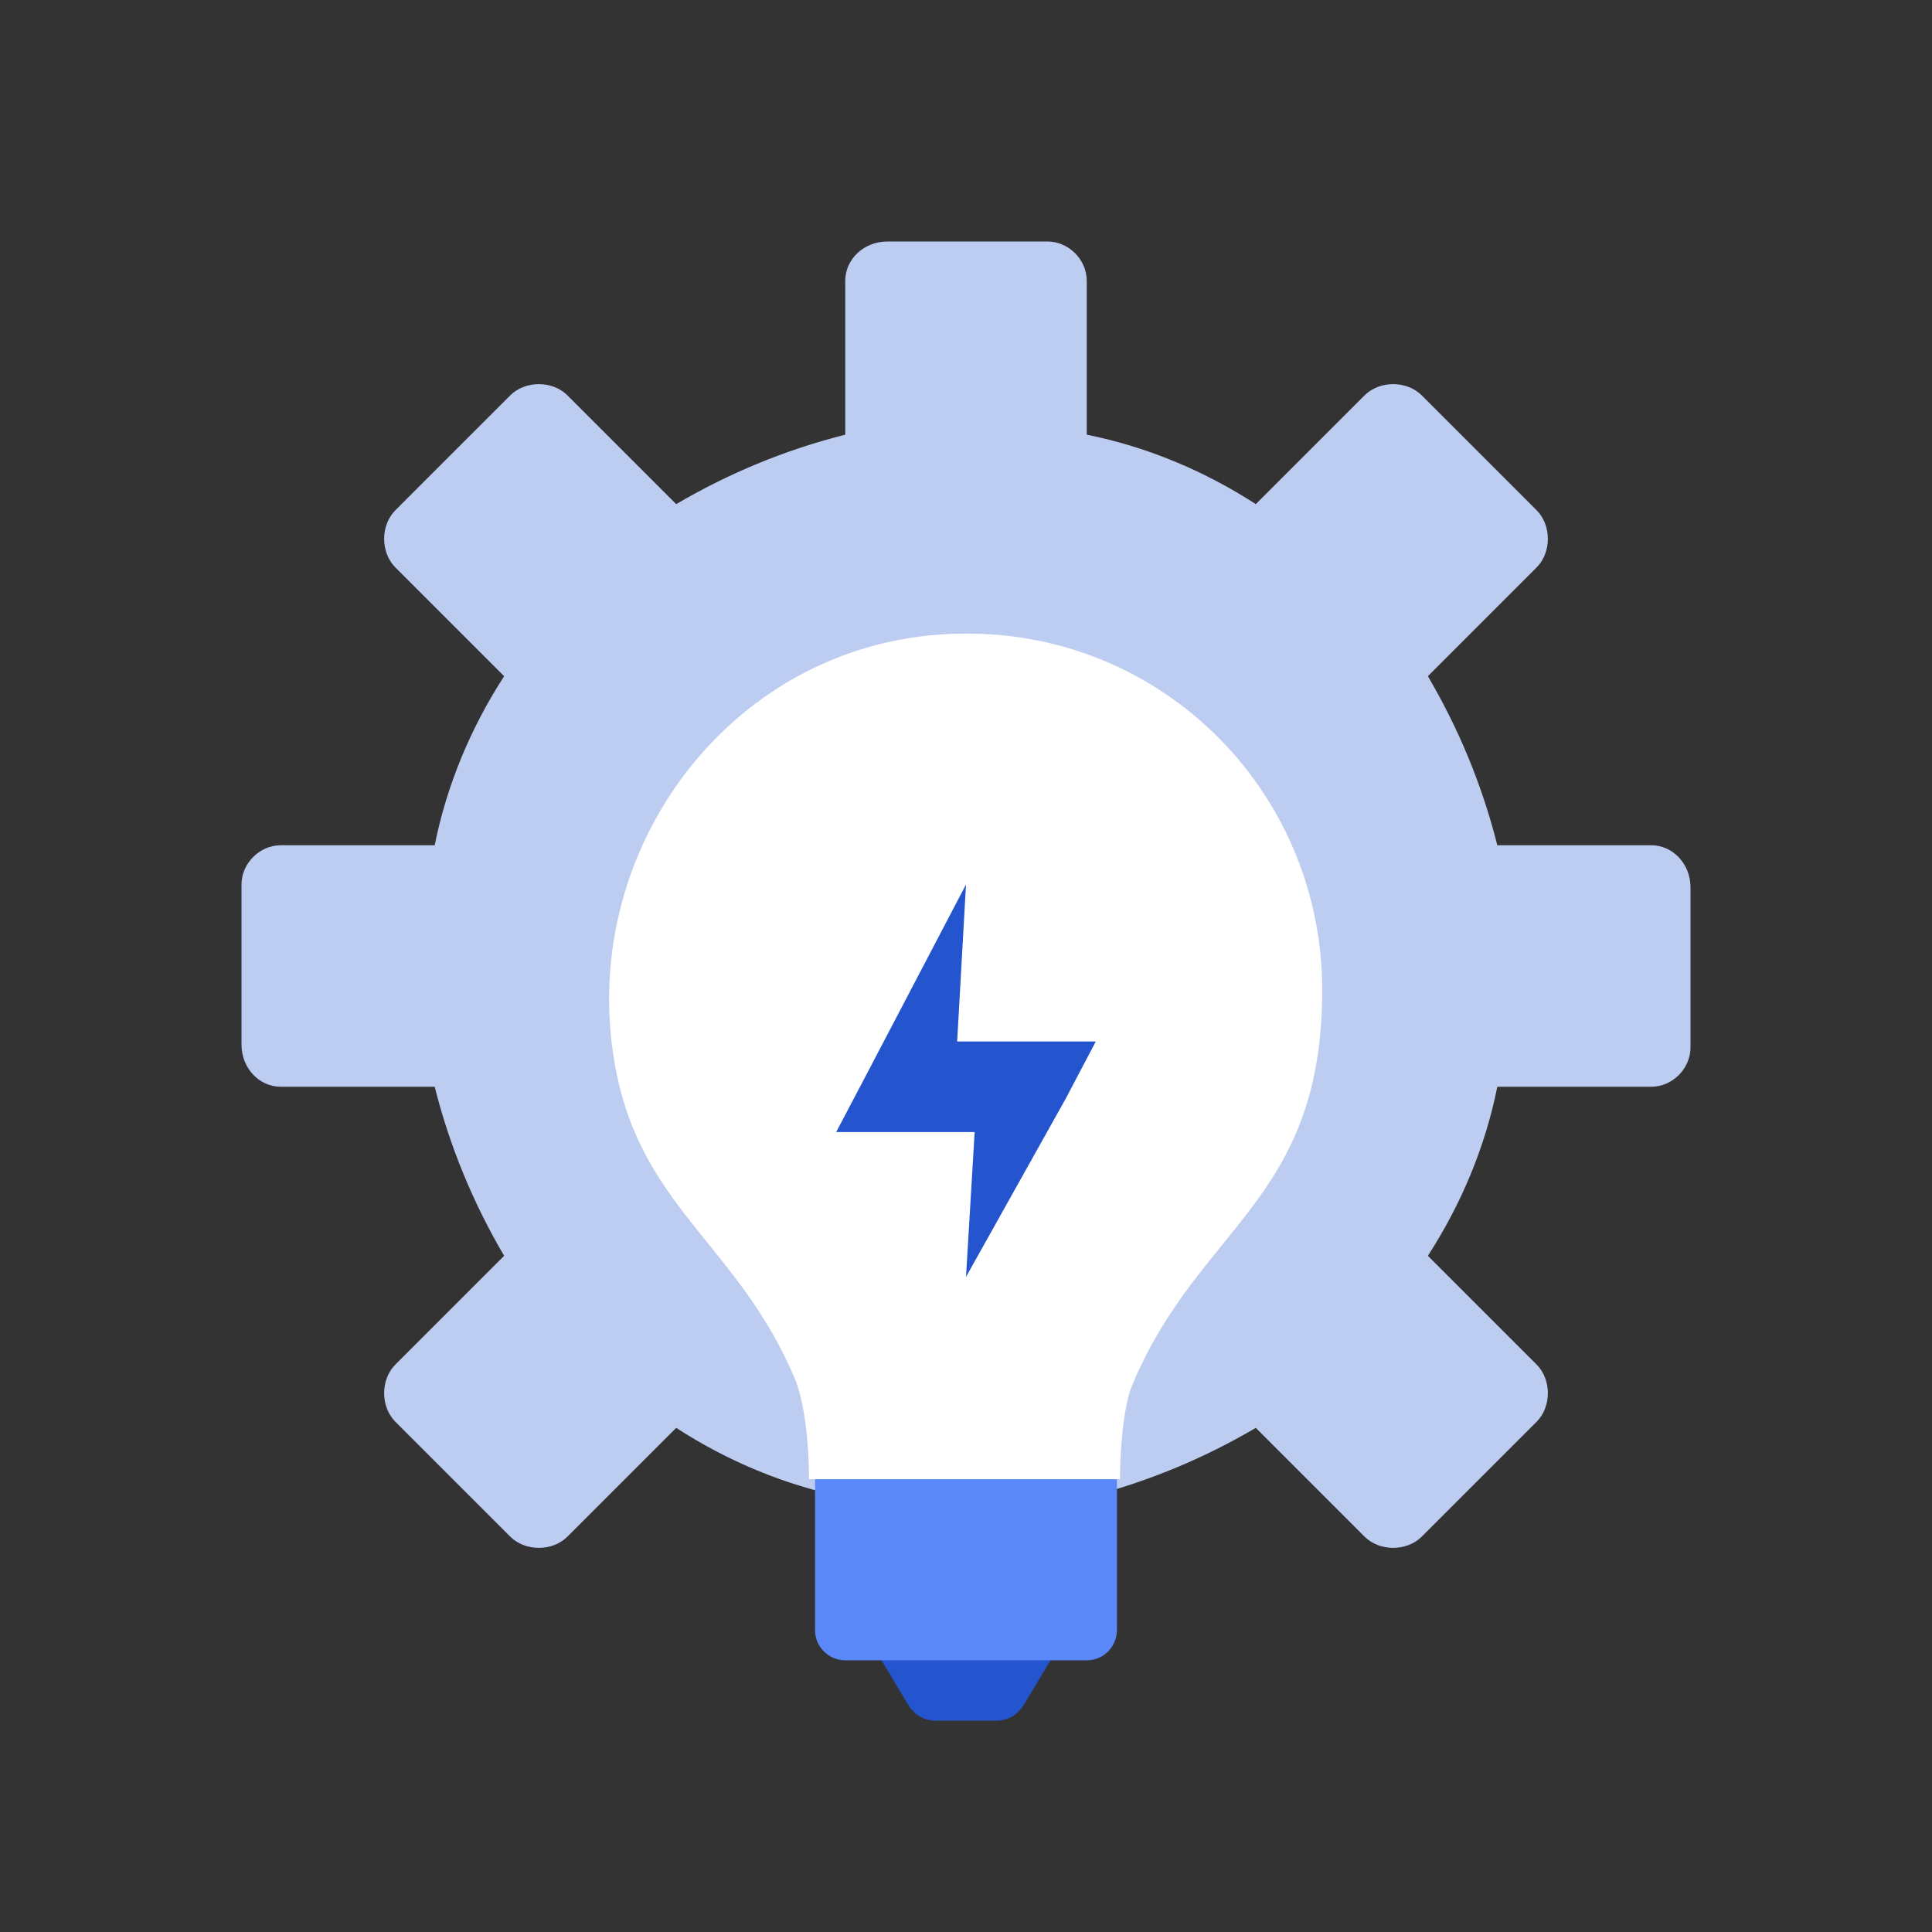
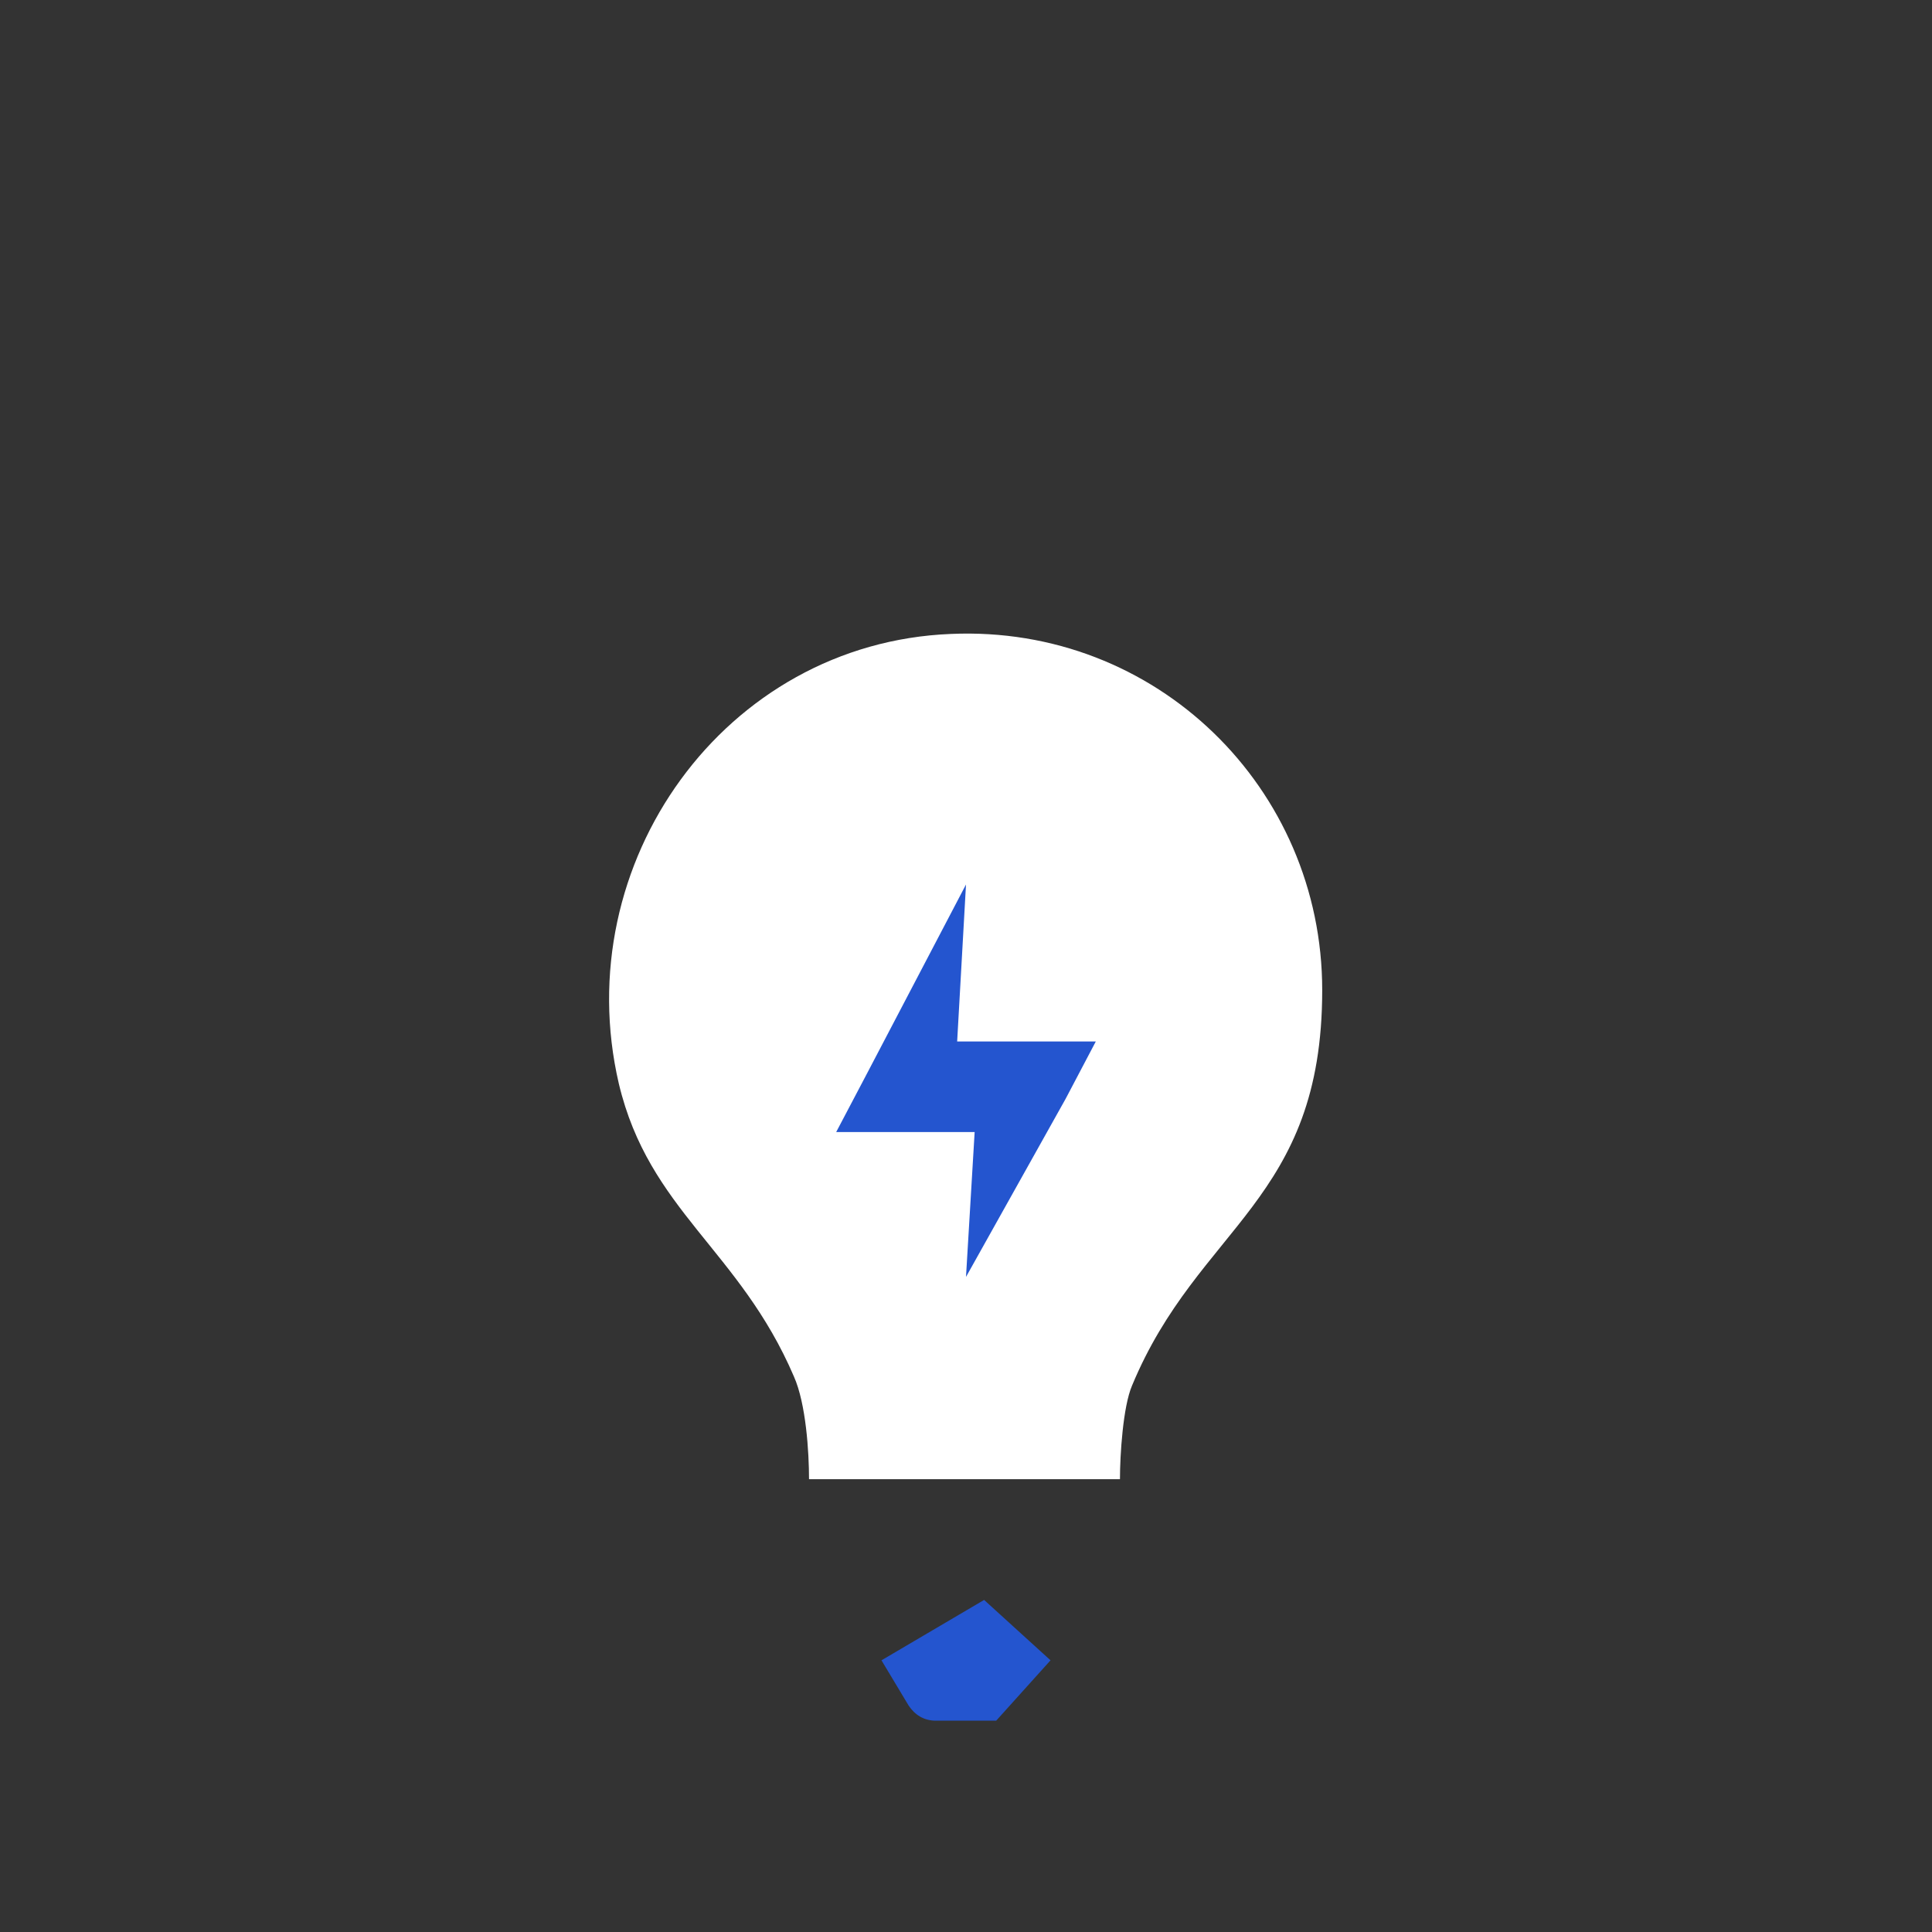
<svg xmlns="http://www.w3.org/2000/svg" width="64" height="64" viewBox="0 0 64 64" fill="none">
  <rect x="0" y="0" width="64" height="64" fill="#333333" stroke="none" />
-   <path fill-rule="evenodd" clip-rule="evenodd" d="M54.7 28H49.6C49.1 26 48.3 24.1 47.3 22.4L50.9 18.8C51.4 18.3 51.4 17.4 50.9 16.9L47.1 13.1C46.6 12.6 45.7 12.6 45.2 13.1L41.6 16.7C39.9 15.6 38 14.8 36 14.4V9.3C36 8.6 35.4 8 34.7 8H29.4C28.6 8 28 8.6 28 9.3V14.4C26 14.9 24.1 15.7 22.4 16.7L18.8 13.1C18.3 12.6 17.4 12.6 16.9 13.1L13.1 16.9C12.6 17.4 12.6 18.3 13.1 18.8L16.7 22.4C15.6 24.1 14.8 26 14.4 28H9.3C8.6 28 8 28.6 8 29.3V34.6C8 35.4 8.6 36 9.3 36H14.4C14.9 38 15.7 39.9 16.7 41.6L13.1 45.2C12.6 45.7 12.6 46.6 13.1 47.1L16.9 50.9C17.4 51.4 18.3 51.4 18.8 50.9L22.4 47.3C24.1 48.4 26 49.2 28 49.6H36C38 49.1 39.9 48.3 41.6 47.3L45.2 50.9C45.7 51.4 46.6 51.4 47.1 50.9L50.9 47.1C51.4 46.6 51.4 45.7 50.9 45.2L47.3 41.6C48.4 39.9 49.2 38 49.6 36H54.7C55.4 36 56 35.4 56 34.7V29.4C56 28.6 55.4 28 54.7 28Z" fill="#BDCCF1" />
-   <path d="M34.8 55L32.6 53L29.2 55L30.1 56.5C30.3 56.8 30.6 57 31 57H33C33.4 57 33.7 56.8 33.9 56.5L34.8 55Z" fill="#2455CF" />
-   <path d="M37 49H27V54C27 54.6 27.5 55 28 55H36C36.6 55 37 54.5 37 54V49Z" fill="#5B88F8" />
+   <path d="M34.8 55L32.6 53L29.2 55L30.1 56.5C30.3 56.8 30.6 57 31 57H33L34.8 55Z" fill="#2455CF" />
  <path d="M43.8 32.8C43.8 26.1 38.3 20.7 31.5 21C24 21.3 18.8 28.6 20.5 35.9C21.5 40.1 24.5 41.4 26.3 45.6C26.7 46.5 26.8 48.1 26.8 49H37.1C37.1 48.2 37.2 46.6 37.5 45.9C39.7 40.6 43.8 39.8 43.8 32.8Z" fill="white" />
  <path d="M32 29.3L31.6 36.4L30.1 34.5H33.8H36.3L35.3 36.4L32 42.3L32.4 35.6L33.8 37.5H30.1H27.7L28.7 35.6L32 29.3Z" fill="#2455CF" />
</svg>